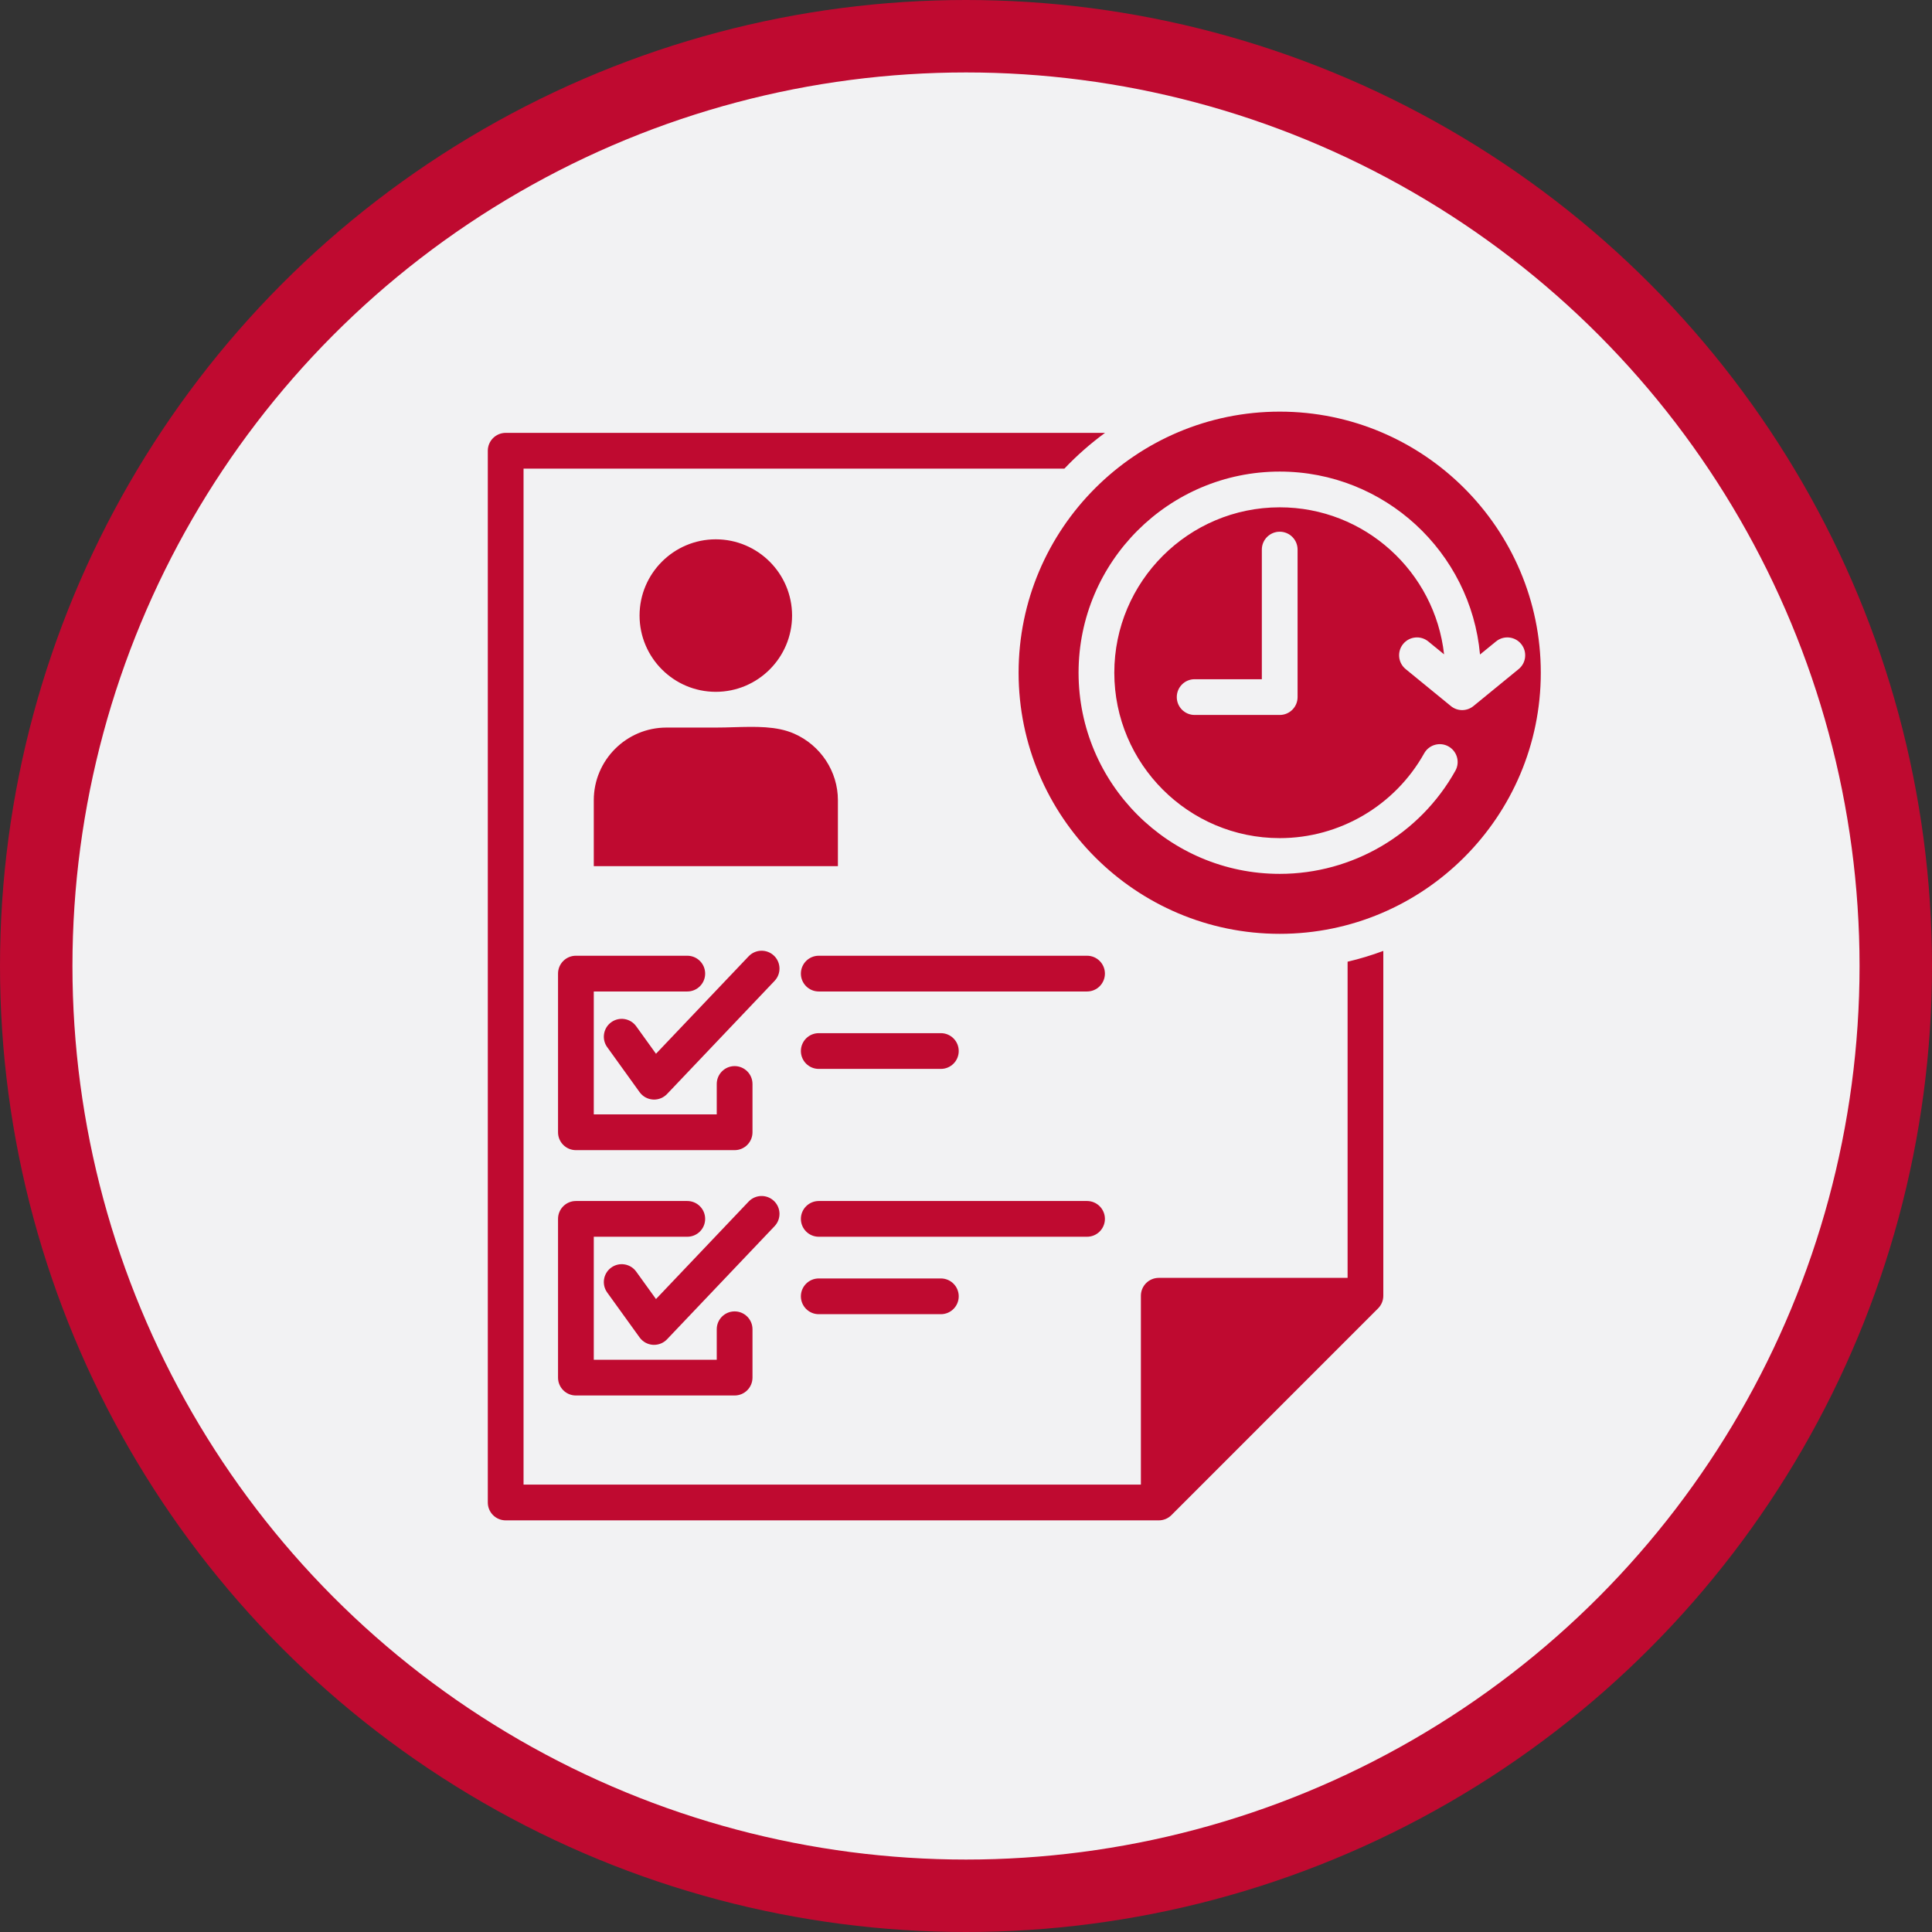
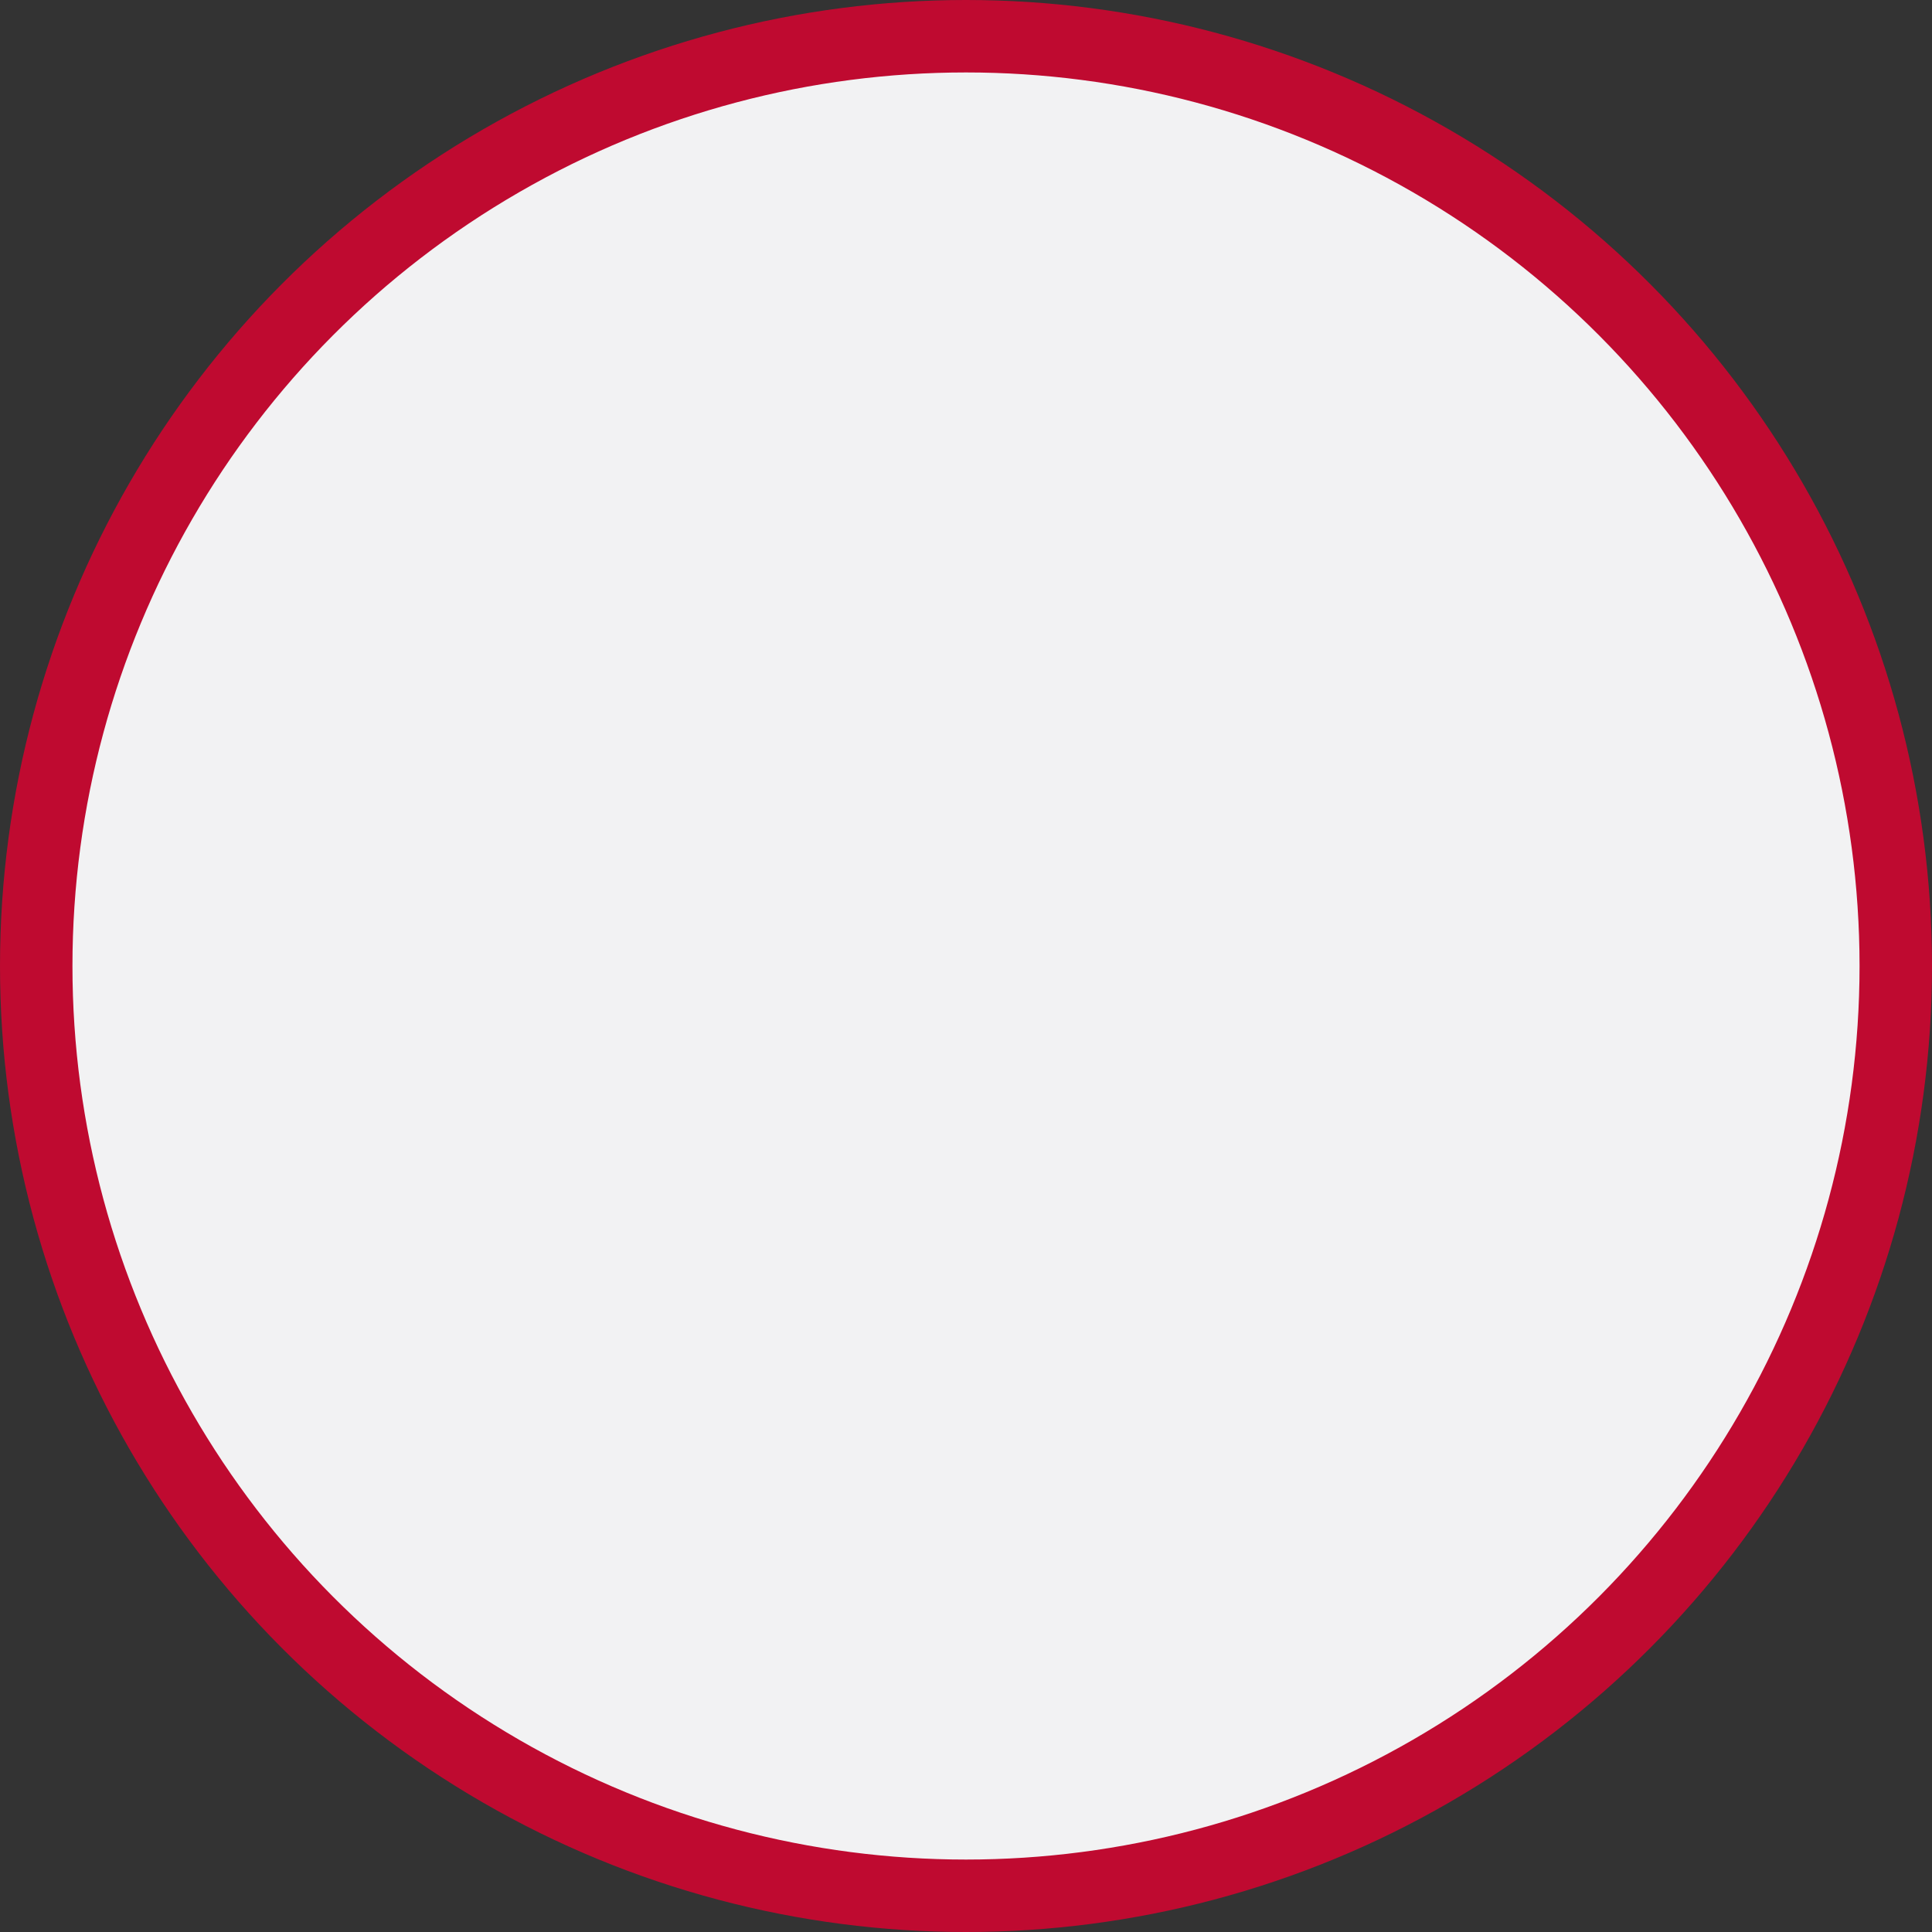
<svg xmlns="http://www.w3.org/2000/svg" width="80" height="80" viewBox="0 0 80 80" fill="none">
  <rect x="0" y="0" width="80" height="80" fill="#333333" stroke="none" />
  <circle cx="40" cy="40" r="38.5" fill="#F2F2F3" stroke="#BF0A30" stroke-width="3" />
-   <path d="M24.587 41.055V46.145H29.679V44.885C29.679 44.477 30.01 44.145 30.419 44.145C30.828 44.145 31.159 44.477 31.159 44.885V46.885C31.159 47.293 30.828 47.625 30.419 47.625H23.847C23.438 47.625 23.107 47.293 23.107 46.885V40.315C23.107 39.906 23.438 39.575 23.847 39.575H28.459C28.868 39.575 29.199 39.906 29.199 40.315C29.199 40.723 28.868 41.055 28.459 41.055H24.587V41.055ZM23.107 57.044C23.107 57.453 23.438 57.784 23.846 57.784H30.419C30.828 57.784 31.159 57.453 31.159 57.044V55.042C31.159 54.633 30.828 54.302 30.419 54.302C30.01 54.302 29.679 54.633 29.679 55.042V56.304H24.587V51.211H28.459C28.868 51.211 29.199 50.88 29.199 50.471C29.199 50.063 28.868 49.731 28.459 49.731H23.847C23.438 49.731 23.107 50.063 23.107 50.471L23.107 57.044ZM55.801 52.914H47.983C47.573 52.914 47.242 53.246 47.242 53.654V61.475H21.679V19.404H44.075C44.589 18.862 45.152 18.367 45.757 17.924H20.94C20.531 17.924 20.199 18.256 20.199 18.664V62.215C20.199 62.624 20.531 62.955 20.94 62.955H47.983C48.179 62.955 48.367 62.877 48.506 62.738L57.064 54.177C57.202 54.038 57.28 53.85 57.28 53.654V39.375C56.801 39.553 56.306 39.704 55.801 39.822V52.914H55.801ZM32.047 39.571C31.75 39.29 31.282 39.302 31 39.598L27.163 43.634L26.344 42.496C26.105 42.164 25.643 42.089 25.311 42.328C24.98 42.566 24.904 43.029 25.143 43.36L26.484 45.223C26.612 45.402 26.814 45.514 27.034 45.529C27.051 45.53 27.068 45.531 27.084 45.531C27.286 45.531 27.48 45.448 27.621 45.301L32.073 40.617C32.355 40.321 32.343 39.853 32.047 39.571ZM32.047 49.728C31.75 49.446 31.282 49.458 31 49.754L27.163 53.791L26.344 52.655C26.105 52.323 25.642 52.248 25.311 52.487C24.979 52.726 24.904 53.188 25.143 53.52L26.484 55.38C26.613 55.559 26.814 55.671 27.034 55.686C27.051 55.687 27.068 55.687 27.084 55.687C27.286 55.687 27.48 55.605 27.621 55.457L32.073 50.774C32.355 50.478 32.343 50.009 32.047 49.728ZM45.752 50.471C45.752 50.063 45.421 49.731 45.012 49.731H33.903C33.495 49.731 33.163 50.063 33.163 50.471C33.163 50.88 33.495 51.211 33.903 51.211H45.012C45.421 51.211 45.752 50.88 45.752 50.471ZM33.903 52.938C33.495 52.938 33.163 53.269 33.163 53.678C33.163 54.086 33.495 54.418 33.903 54.418H38.959C39.368 54.418 39.699 54.086 39.699 53.678C39.699 53.269 39.368 52.938 38.959 52.938H33.903ZM45.012 39.575H33.903C33.495 39.575 33.163 39.906 33.163 40.315C33.163 40.724 33.495 41.055 33.903 41.055H45.012C45.421 41.055 45.752 40.724 45.752 40.315C45.752 39.906 45.421 39.575 45.012 39.575ZM33.903 44.261H38.959C39.368 44.261 39.699 43.93 39.699 43.521C39.699 43.112 39.368 42.781 38.959 42.781H33.903C33.495 42.781 33.163 43.112 33.163 43.521C33.163 43.93 33.495 44.261 33.903 44.261ZM63.801 27.855C63.801 33.817 58.952 38.668 52.991 38.668C47.029 38.668 42.178 33.817 42.178 27.855C42.178 21.894 47.029 17.045 52.991 17.045C58.952 17.045 63.801 21.894 63.801 27.855ZM62.988 26.666C62.729 26.349 62.264 26.302 61.947 26.561L61.284 27.102C60.903 22.862 57.329 19.527 52.991 19.527C48.397 19.527 44.661 23.263 44.661 27.855C44.661 32.449 48.397 36.185 52.991 36.185C56.004 36.185 58.791 34.549 60.264 31.915C60.463 31.559 60.336 31.108 59.979 30.908C59.623 30.709 59.172 30.836 58.972 31.194C57.761 33.359 55.469 34.705 52.991 34.705C49.214 34.705 46.141 31.632 46.141 27.855C46.141 24.079 49.214 21.007 52.991 21.007C56.51 21.007 59.416 23.676 59.796 27.095L59.142 26.561C58.826 26.302 58.359 26.349 58.101 26.666C57.842 26.981 57.889 27.448 58.206 27.706L60.077 29.236C60.212 29.347 60.378 29.404 60.545 29.404C60.711 29.404 60.877 29.347 61.013 29.236L62.884 27.706C63.2 27.448 63.246 26.981 62.988 26.666ZM52.991 22.017C52.582 22.017 52.25 22.349 52.25 22.757V28.125H49.467C49.058 28.125 48.728 28.456 48.728 28.865C48.728 29.274 49.058 29.605 49.467 29.605H52.991C53.399 29.605 53.73 29.274 53.73 28.865V22.757C53.73 22.349 53.399 22.017 52.991 22.017ZM32.875 30.375C32.152 30.061 31.296 30.087 30.389 30.112C30.144 30.12 29.89 30.127 29.639 30.127H27.596C25.937 30.127 24.587 31.477 24.587 33.136V35.865H34.696V33.136C34.696 31.942 33.981 30.858 32.875 30.375ZM32.798 25.488C32.798 23.748 31.381 22.332 29.639 22.332C27.899 22.332 26.483 23.748 26.483 25.488C26.483 27.23 27.899 28.647 29.639 28.647C31.381 28.647 32.798 27.23 32.798 25.488Z" fill="#BF0A30" />
</svg>